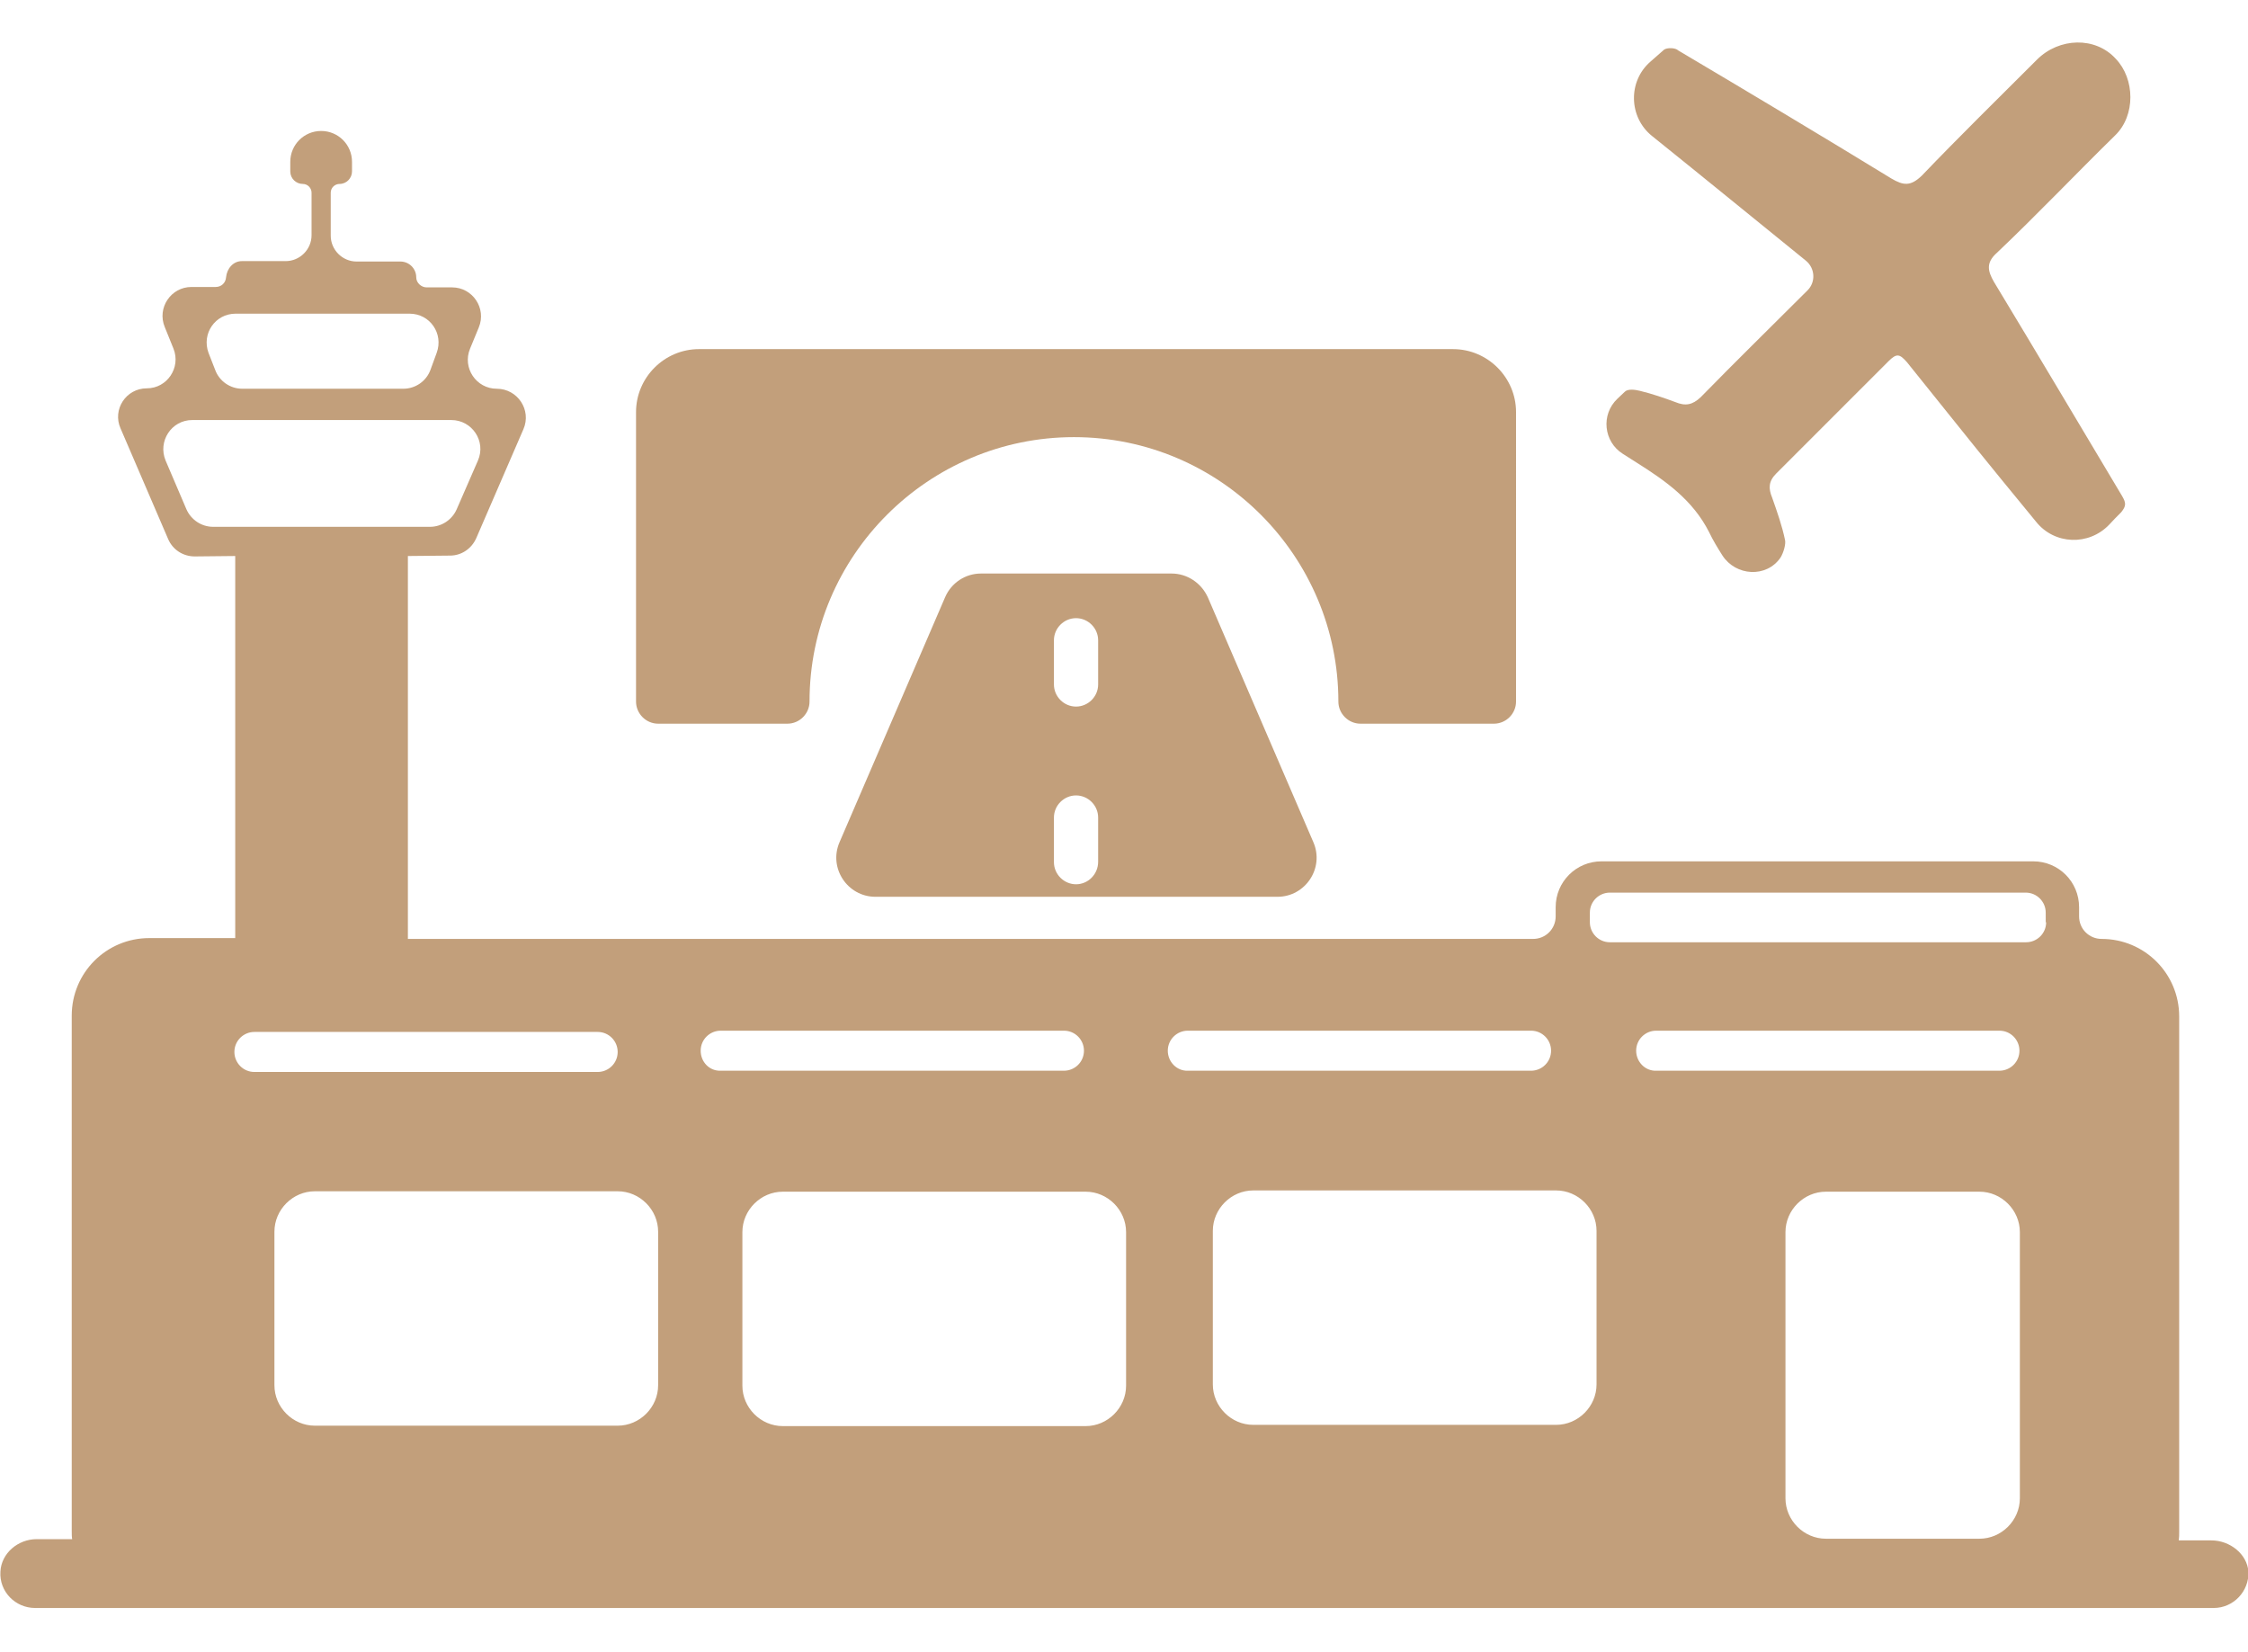
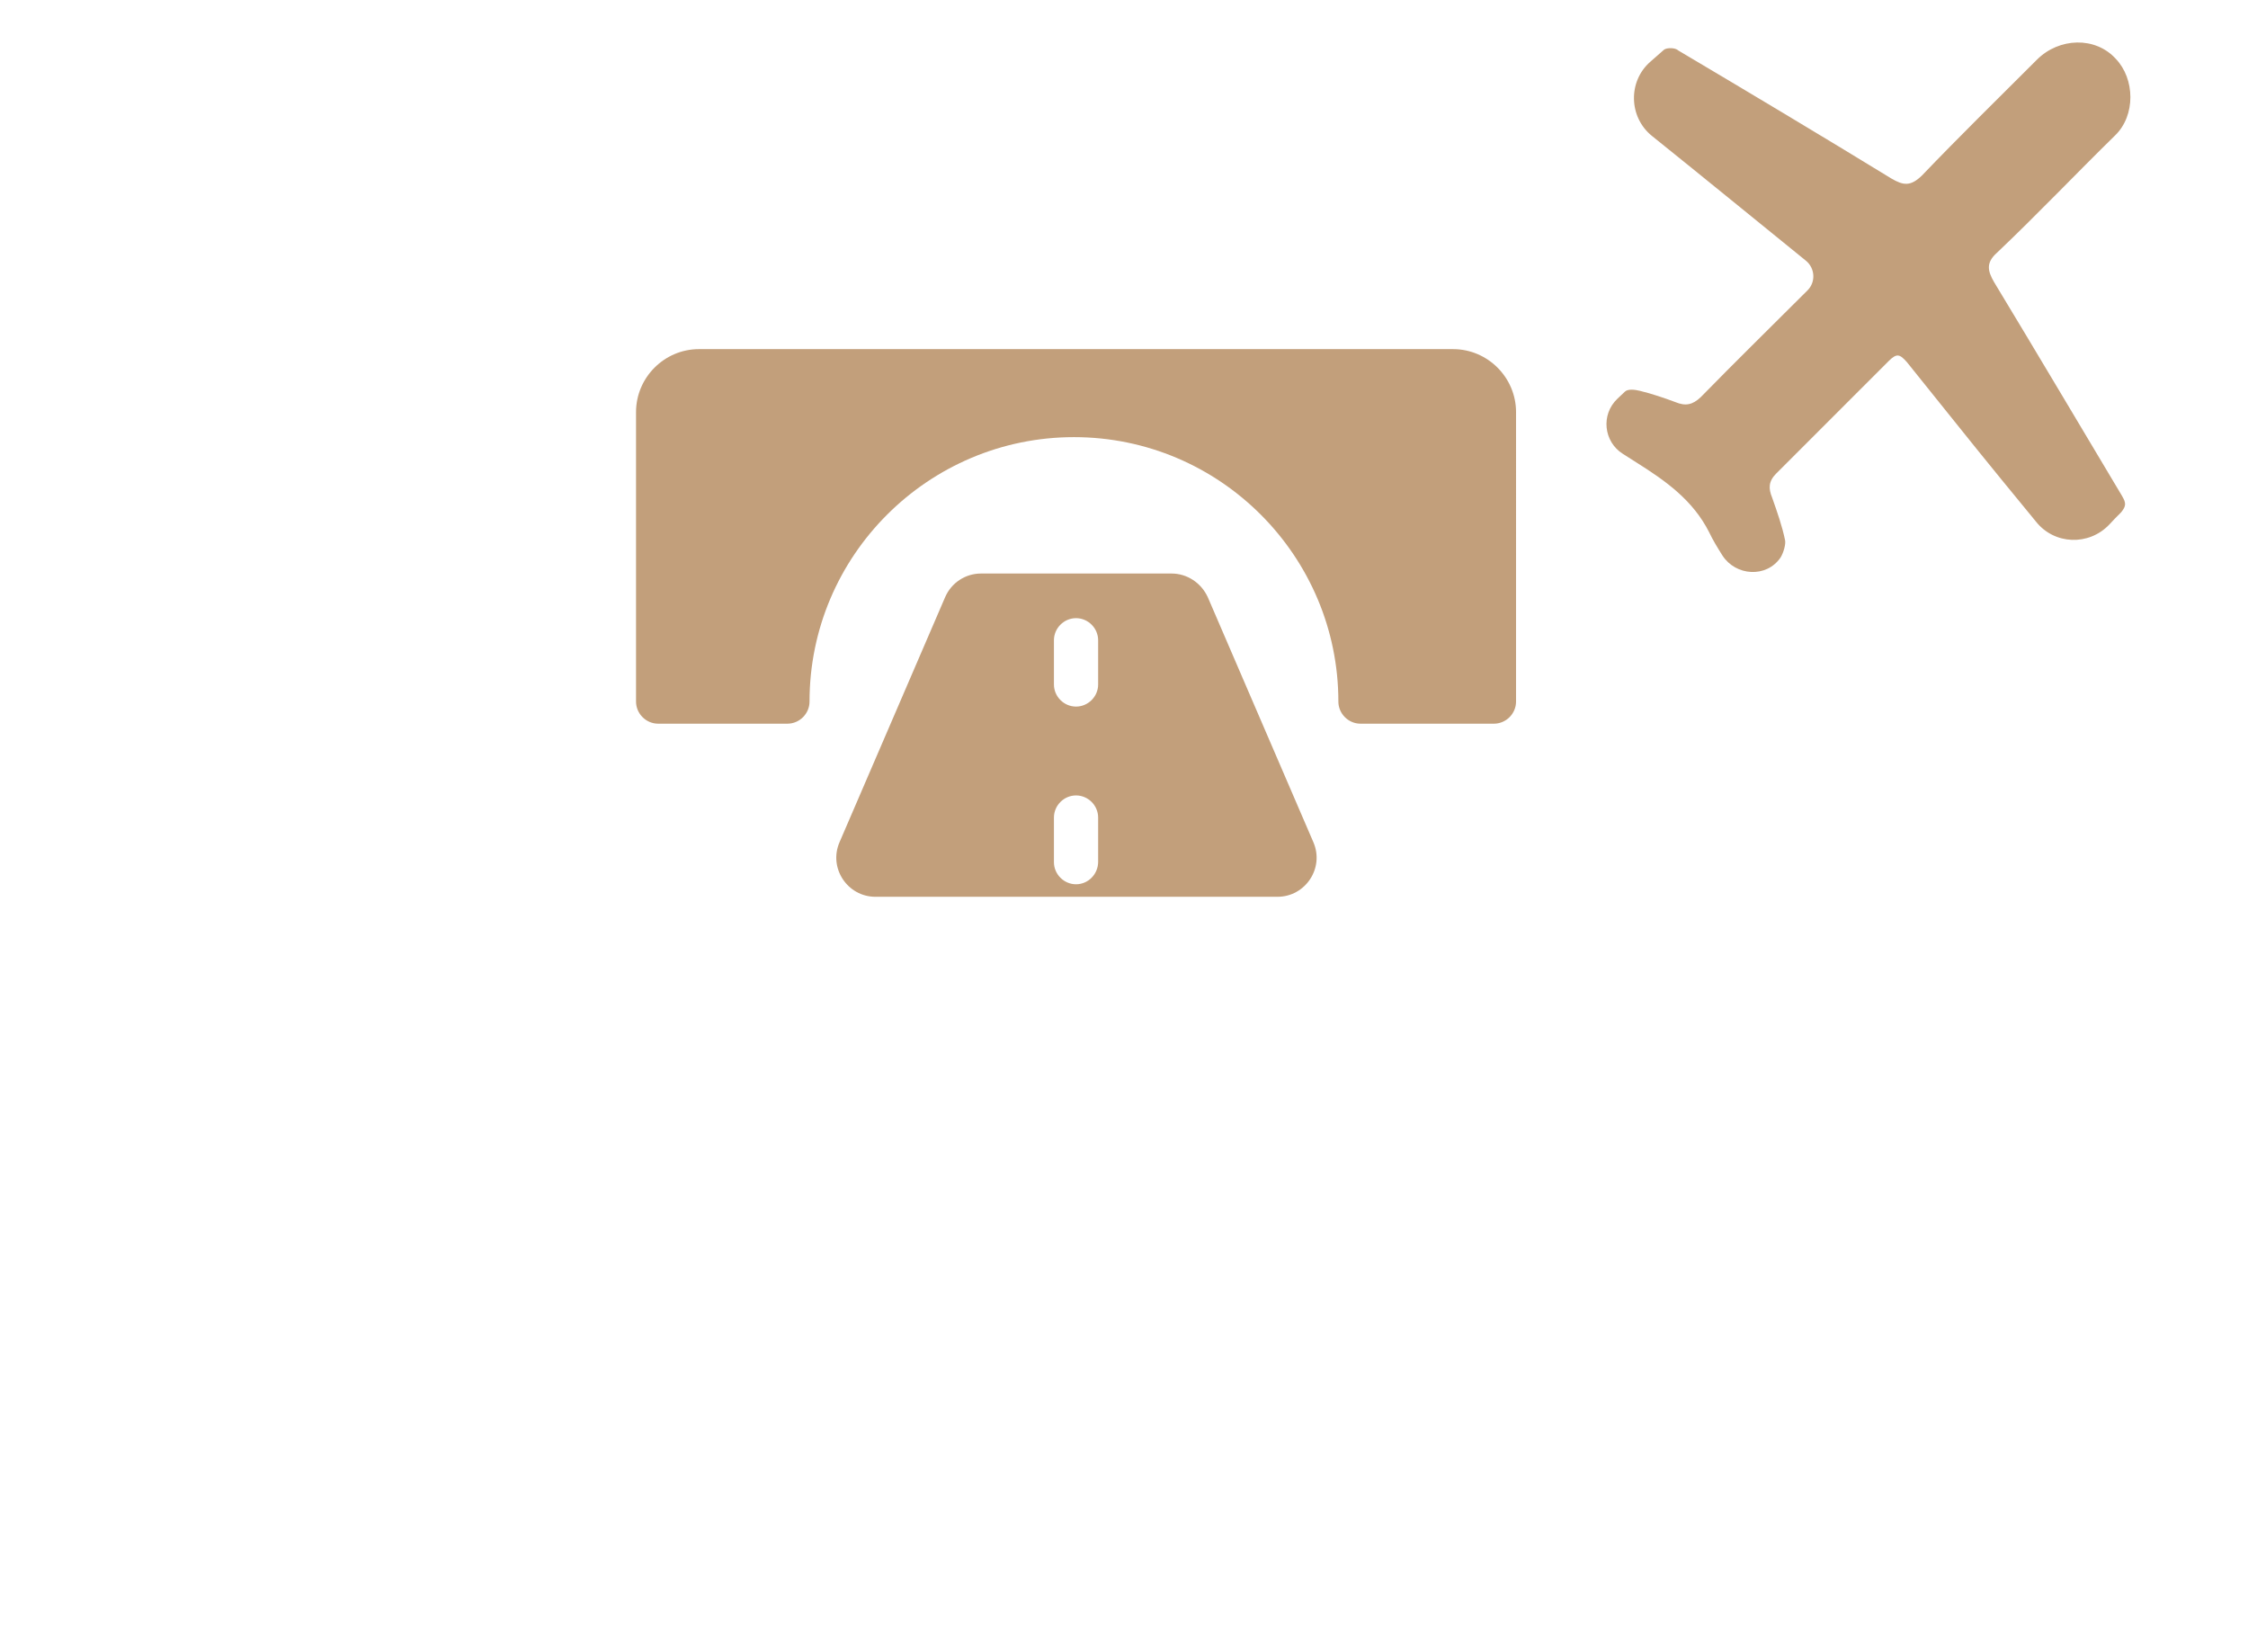
<svg xmlns="http://www.w3.org/2000/svg" version="1.1" id="Layer_1" x="0px" y="0px" width="539px" height="396px" viewBox="0 0 539 396" style="enable-background:new 0 0 539 396;" xml:space="preserve">
  <style type="text/css">
	.st0{fill:#C29F7B;}
</style>
  <g>
    <g>
      <g>
        <path class="st0" d="M280.9,137.5h-45.7c-3.7,0-7.1,2.2-8.6,5.7l-25.3,58.7c-2.7,6.2,1.9,13.1,8.6,13.1h96.4     c6.7,0,11.3-6.9,8.6-13.1l-25.3-58.7C288,139.7,284.6,137.5,280.9,137.5z M258,212L258,212c-2.9,0-5.3-2.4-5.3-5.3V196     c0-2.9,2.4-5.3,5.3-5.3h0c2.9,0,5.3,2.4,5.3,5.3v10.6C263.3,209.6,260.9,212,258,212z M258,169.4L258,169.4     c-2.9,0-5.3-2.4-5.3-5.3v-10.6c0-2.9,2.4-5.3,5.3-5.3h0c2.9,0,5.3,2.4,5.3,5.3v10.6C263.3,167,260.9,169.4,258,169.4z" />
        <path class="st0" d="M194.1,168.2c0-35.1,28.6-63.4,63.4-63.4c35.1,0,63.4,28.6,63.4,63.4l0,0c0,2.9,2.4,5.3,5.3,5.3h32     c2.9,0,5.3-2.4,5.3-5.3V98.8c0-8.3-6.8-15.1-15.1-15.1H167.6c-8.3,0-15.1,6.8-15.1,15.1v69.4c0,2.9,2.4,5.3,5.3,5.3h31     C191.7,173.5,194.1,171.1,194.1,168.2L194.1,168.2z" />
-         <path class="st0" d="M363.8,83.7" />
      </g>
      <g>
        <path class="st0" d="M426.9,133.7c-3.4,4.9-10.7,4.4-13.9-0.5c-1.2-1.9-2.3-3.7-3.2-5.6c-3.9-7.7-10.4-12.3-17.4-16.7     c-1.1-0.7-2.2-1.4-3.3-2.1c-4.6-2.9-5.3-9.4-1.3-13.2c0.6-0.6,1.2-1.1,1.8-1.7c0.7-0.7,2.4-0.5,3.6-0.2c2.9,0.7,5.8,1.7,8.5,2.7     c2.4,1,4.1,0.7,6.1-1.2c8.4-8.6,17.2-17.2,25.6-25.6c2-2,1.8-5.3-0.4-7.1c-12.1-9.8-24.2-19.7-36.9-29.9     c-5.6-4.5-5.8-13.1-0.4-17.8c1.1-1,2.2-1.9,3.3-2.9c0.7-0.5,2.7-0.5,3.4,0.2c17.2,10.2,34.1,20.3,51.1,30.7     c2.9,1.7,4.6,1.9,7.3-0.7c9-9.4,18.4-18.6,27.6-27.8c5.3-5.3,14-5.6,18.9-0.2c4.6,4.8,4.8,13.6-0.2,18.4     c-9.4,9.2-18.6,18.9-28.3,28.1c-2.7,2.4-2.2,4.4-0.7,7c10.4,17.2,20.6,34.4,30.7,51.3c1,1.7,1,2.4-0.2,3.9c-1,1-2,2-2.9,3     c-4.9,5.1-13.1,4.8-17.5-0.7c-2.8-3.4-5.5-6.7-8.2-10c-7.7-9.4-15.2-18.9-22.8-28.3c-1.7-1.9-2.4-2.2-4.4-0.2     c-9,9-17.9,17.9-26.9,26.9c-1.9,1.9-1.9,3.6-1,5.8c1.2,3.4,2.4,6.8,3.1,10.2C428.2,130.4,427.7,132.4,426.9,133.7     C426.9,133.6,426.9,133.7,426.9,133.7z" />
      </g>
    </g>
-     <path class="st0" d="M530.2,369.3h-7.8c0.1-0.7,0.1-1.4,0.1-2V243.7c0-10.3-8.3-18.6-18.6-18.6c-3,0-5.4-2.4-5.4-5.4v-2.2   c0-6.1-4.9-11-11-11H384c-6.1,0-11,4.9-11,11v2.2c0,3-2.4,5.4-5.4,5.4H97.8v-91.8l10.1-0.1c2.8,0,5.2-1.7,6.3-4.2l11.3-26.1   c2-4.6-1.4-9.7-6.4-9.7c-4.9,0-8.3-5-6.4-9.6l2.1-5.1c1.9-4.6-1.5-9.6-6.4-9.6h-6.1c-1.3,0-2.5-1.1-2.5-2.4c0-2.1-1.7-3.8-3.8-3.8   H85.5c-3.4,0-6.2-2.8-6.2-6.2V46.2c0-1.2,1-2.1,2.1-2.1c1.7,0,3-1.4,3-3v-2.3c0-4.1-3.3-7.4-7.4-7.4c-4.1,0-7.4,3.3-7.4,7.4v2.3   c0,1.7,1.4,3,3,3h0c1.2,0,2.1,1,2.1,2.1v10.2c0,3.4-2.8,6.2-6.2,6.2H58c-2.1,0-3.6,1.8-3.8,3.9c-0.1,1.3-1.1,2.3-2.5,2.3h-5.8   c-4.9,0-8.3,5-6.4,9.6l2.1,5.2c1.8,4.5-1.5,9.5-6.4,9.5c-5,0-8.3,5.1-6.3,9.6l11.4,26.5c1.1,2.6,3.6,4.2,6.4,4.2l9.7-0.1v91.6H35.8   c-10.3,0-18.6,8.3-18.6,18.6v123.5c0,0.7,0,1.4,0.1,2H8.8c-4.5,0-8.5,3.4-8.7,7.8c-0.3,4.8,3.6,8.7,8.3,8.7h27.5h468.1h26.8   c4.7,0,8.5-4,8.3-8.7C538.8,372.6,534.7,369.3,530.2,369.3z M56.5,75.2h41.7c4.9,0,8.2,4.8,6.5,9.4l-1.5,4.1   c-1,2.7-3.6,4.5-6.5,4.5l-38.6,0c-2.9,0-5.5-1.8-6.5-4.5L50,84.6C48.3,80,51.6,75.2,56.5,75.2z M51.1,126.3c-2.8,0-5.3-1.7-6.4-4.2   l-5-11.7c-1.9-4.6,1.4-9.7,6.4-9.7h62.1c5,0,8.4,5.1,6.4,9.7l-5.1,11.7c-1.1,2.5-3.6,4.2-6.4,4.2H51.1z M56.2,252.2   c0-2.7,2.2-4.8,4.8-4.8h82.3c2.7,0,4.8,2.2,4.8,4.8c0,2.7-2.2,4.8-4.8,4.8H61C58.3,257,56.2,254.8,56.2,252.2z M157.8,332.1   c0,5.3-4.4,9.7-9.7,9.7H75.5c-5.3,0-9.7-4.4-9.7-9.7v-36.8c0-5.3,4.4-9.7,9.7-9.7h72.6c5.3,0,9.7,4.4,9.7,9.7V332.1z M168,251.9   c0-2.7,2.2-4.8,4.8-4.8h82.3c2.7,0,4.8,2.2,4.8,4.8c0,2.7-2.2,4.8-4.8,4.8h-82.3C170.1,256.8,168,254.6,168,251.9z M270,332.2   c0,5.3-4.4,9.7-9.7,9.7h-72.6c-5.3,0-9.7-4.4-9.7-9.7v-36.8c0-5.3,4.4-9.7,9.7-9.7h72.6c5.3,0,9.7,4.4,9.7,9.7V332.2z M280,251.9   c0-2.7,2.2-4.8,4.8-4.8h82.3c2.7,0,4.8,2.2,4.8,4.8c0,2.7-2.2,4.8-4.8,4.8h-82.3C282.2,256.8,280,254.6,280,251.9z M382.8,331.9   c0,5.3-4.4,9.7-9.7,9.7h-72.6c-5.3,0-9.7-4.4-9.7-9.7v-36.8c0-5.3,4.4-9.7,9.7-9.7h72.6c5.3,0,9.7,4.4,9.7,9.7V331.9z M392.3,251.9   c0-2.7,2.2-4.8,4.8-4.8h82.3c2.7,0,4.8,2.2,4.8,4.8c0,2.7-2.2,4.8-4.8,4.8h-82.3C394.5,256.8,392.3,254.6,392.3,251.9z    M484.3,359.2c0,5.3-4.4,9.7-9.7,9.7h-36.8c-5.3,0-9.7-4.4-9.7-9.7v-63.8c0-5.3,4.4-9.7,9.7-9.7h36.8c5.3,0,9.7,4.4,9.7,9.7V359.2z    M490.6,221.1c0,2.7-2.2,4.8-4.8,4.8H386c-2.7,0-4.8-2.2-4.8-4.8v-2.3c0-2.7,2.2-4.8,4.8-4.8h99.7c2.7,0,4.8,2.2,4.8,4.8V221.1z" />
  </g>
</svg>